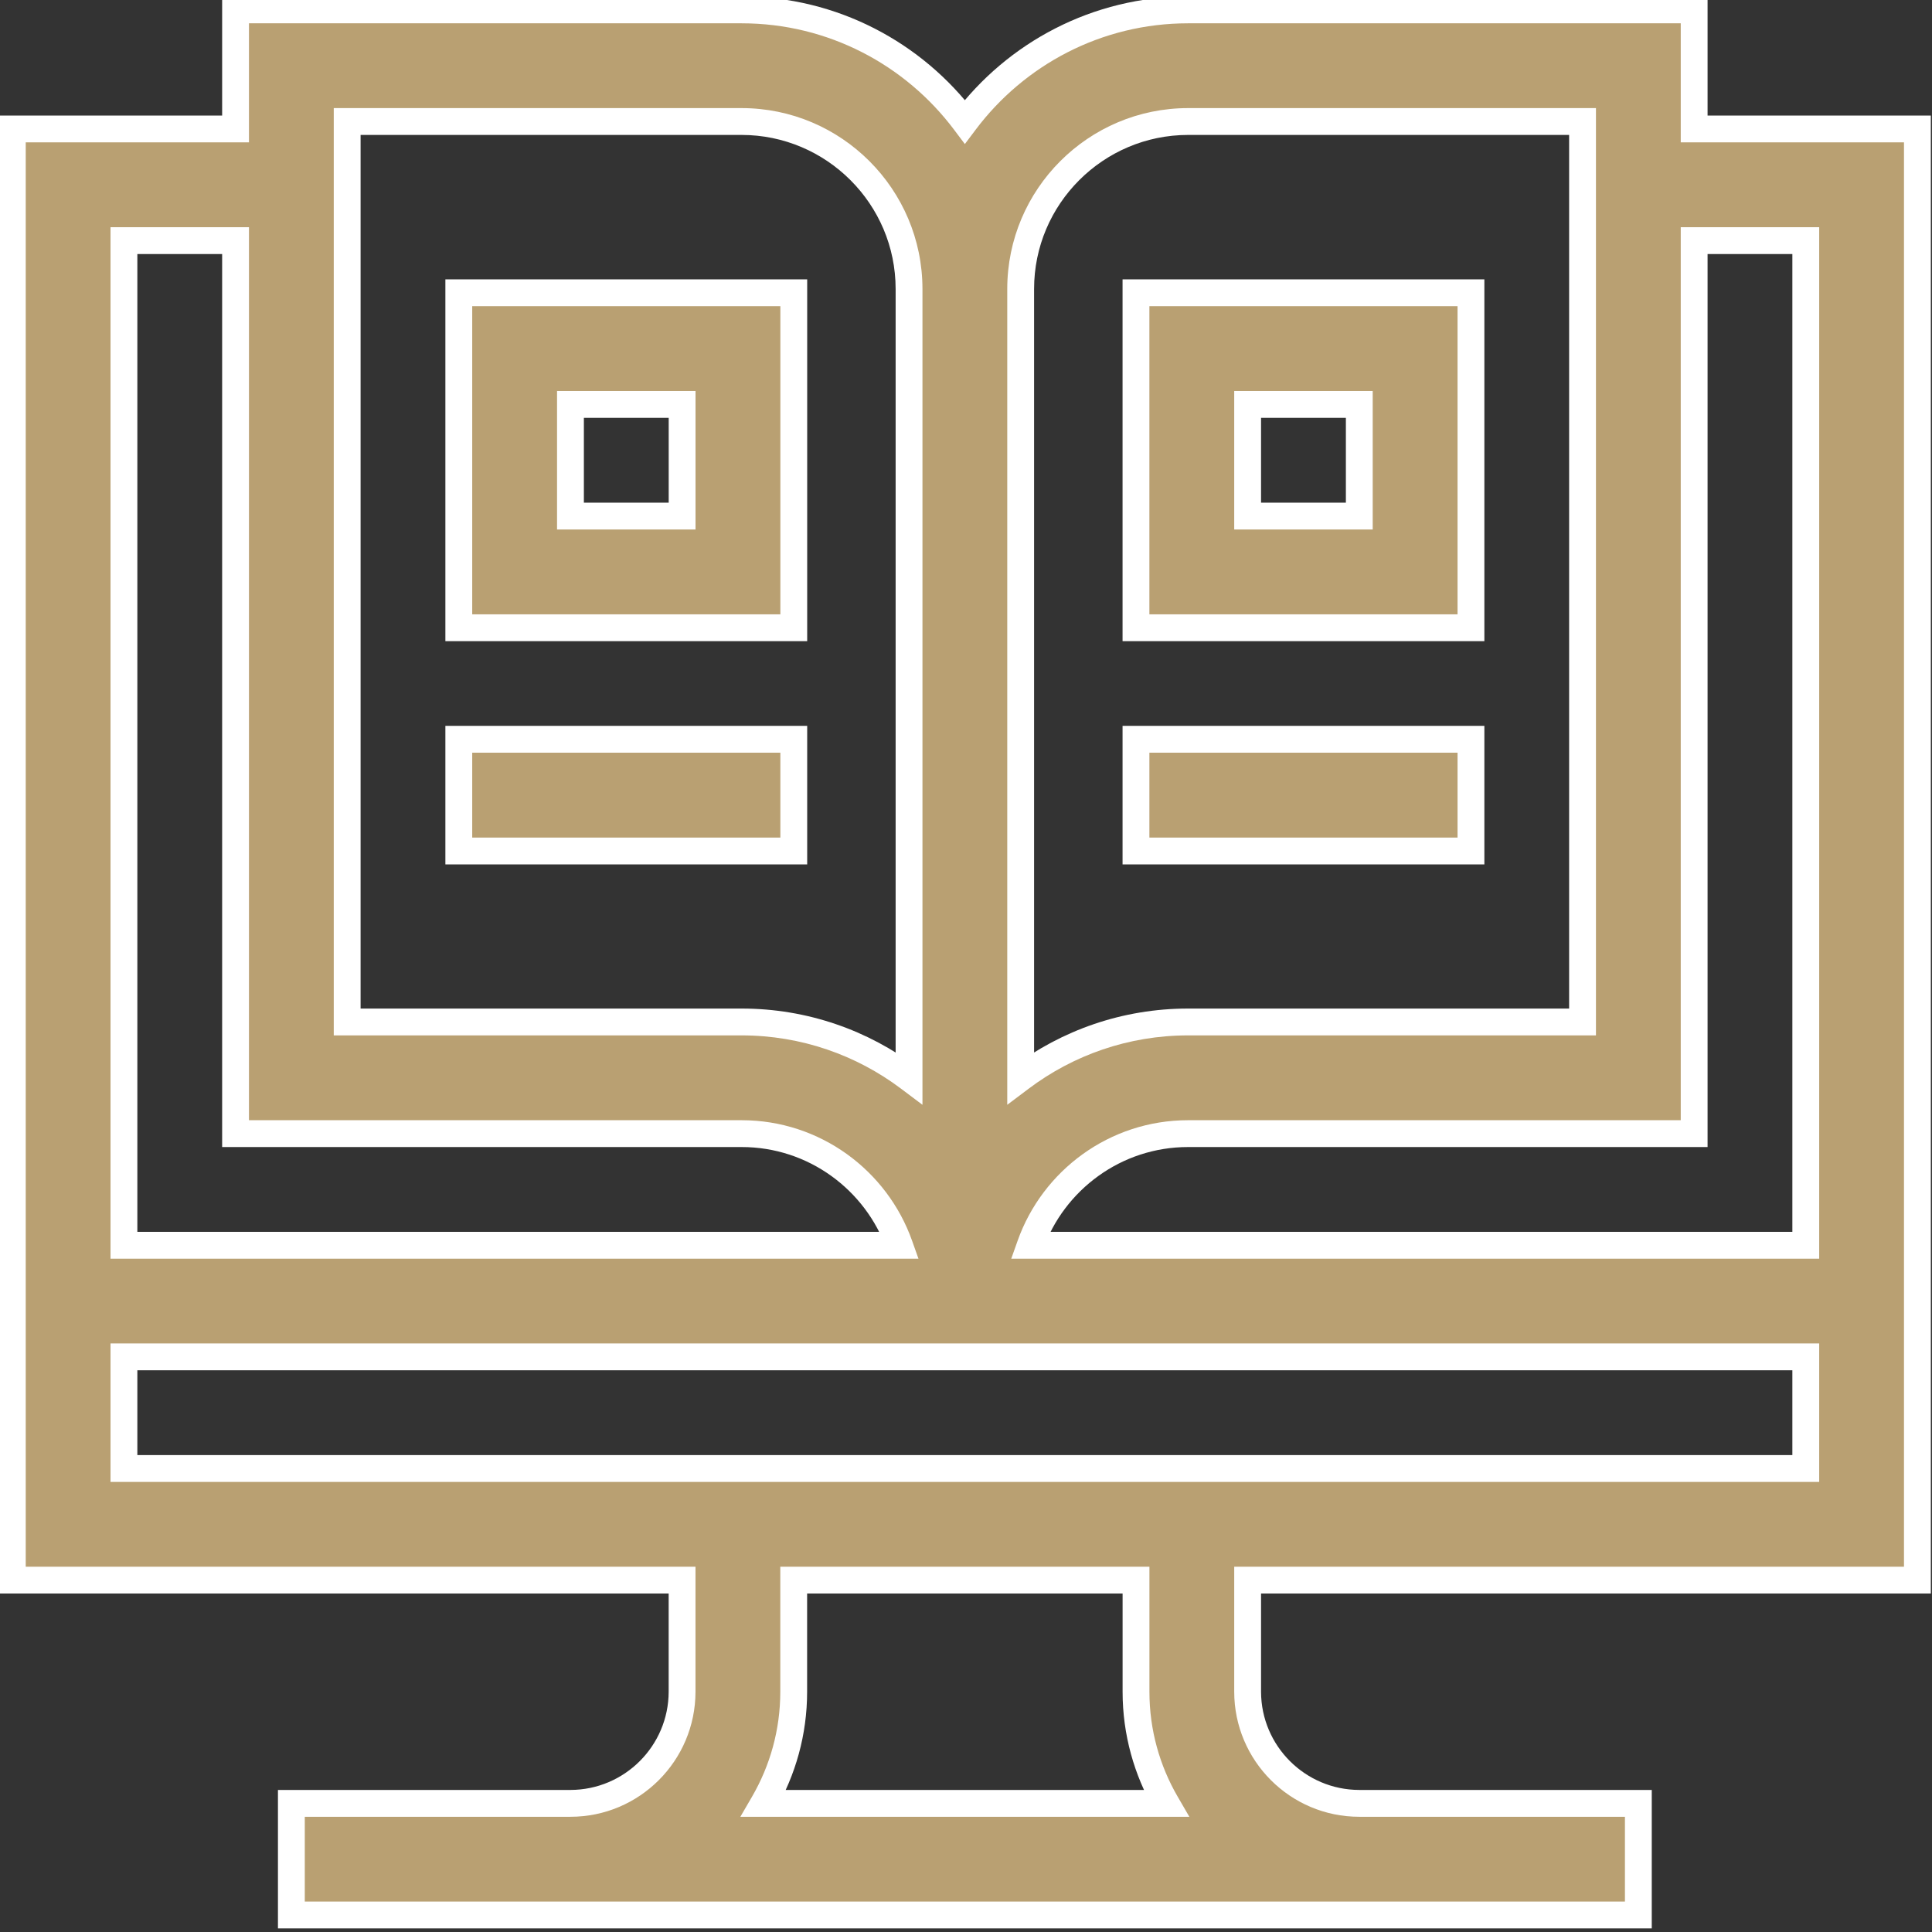
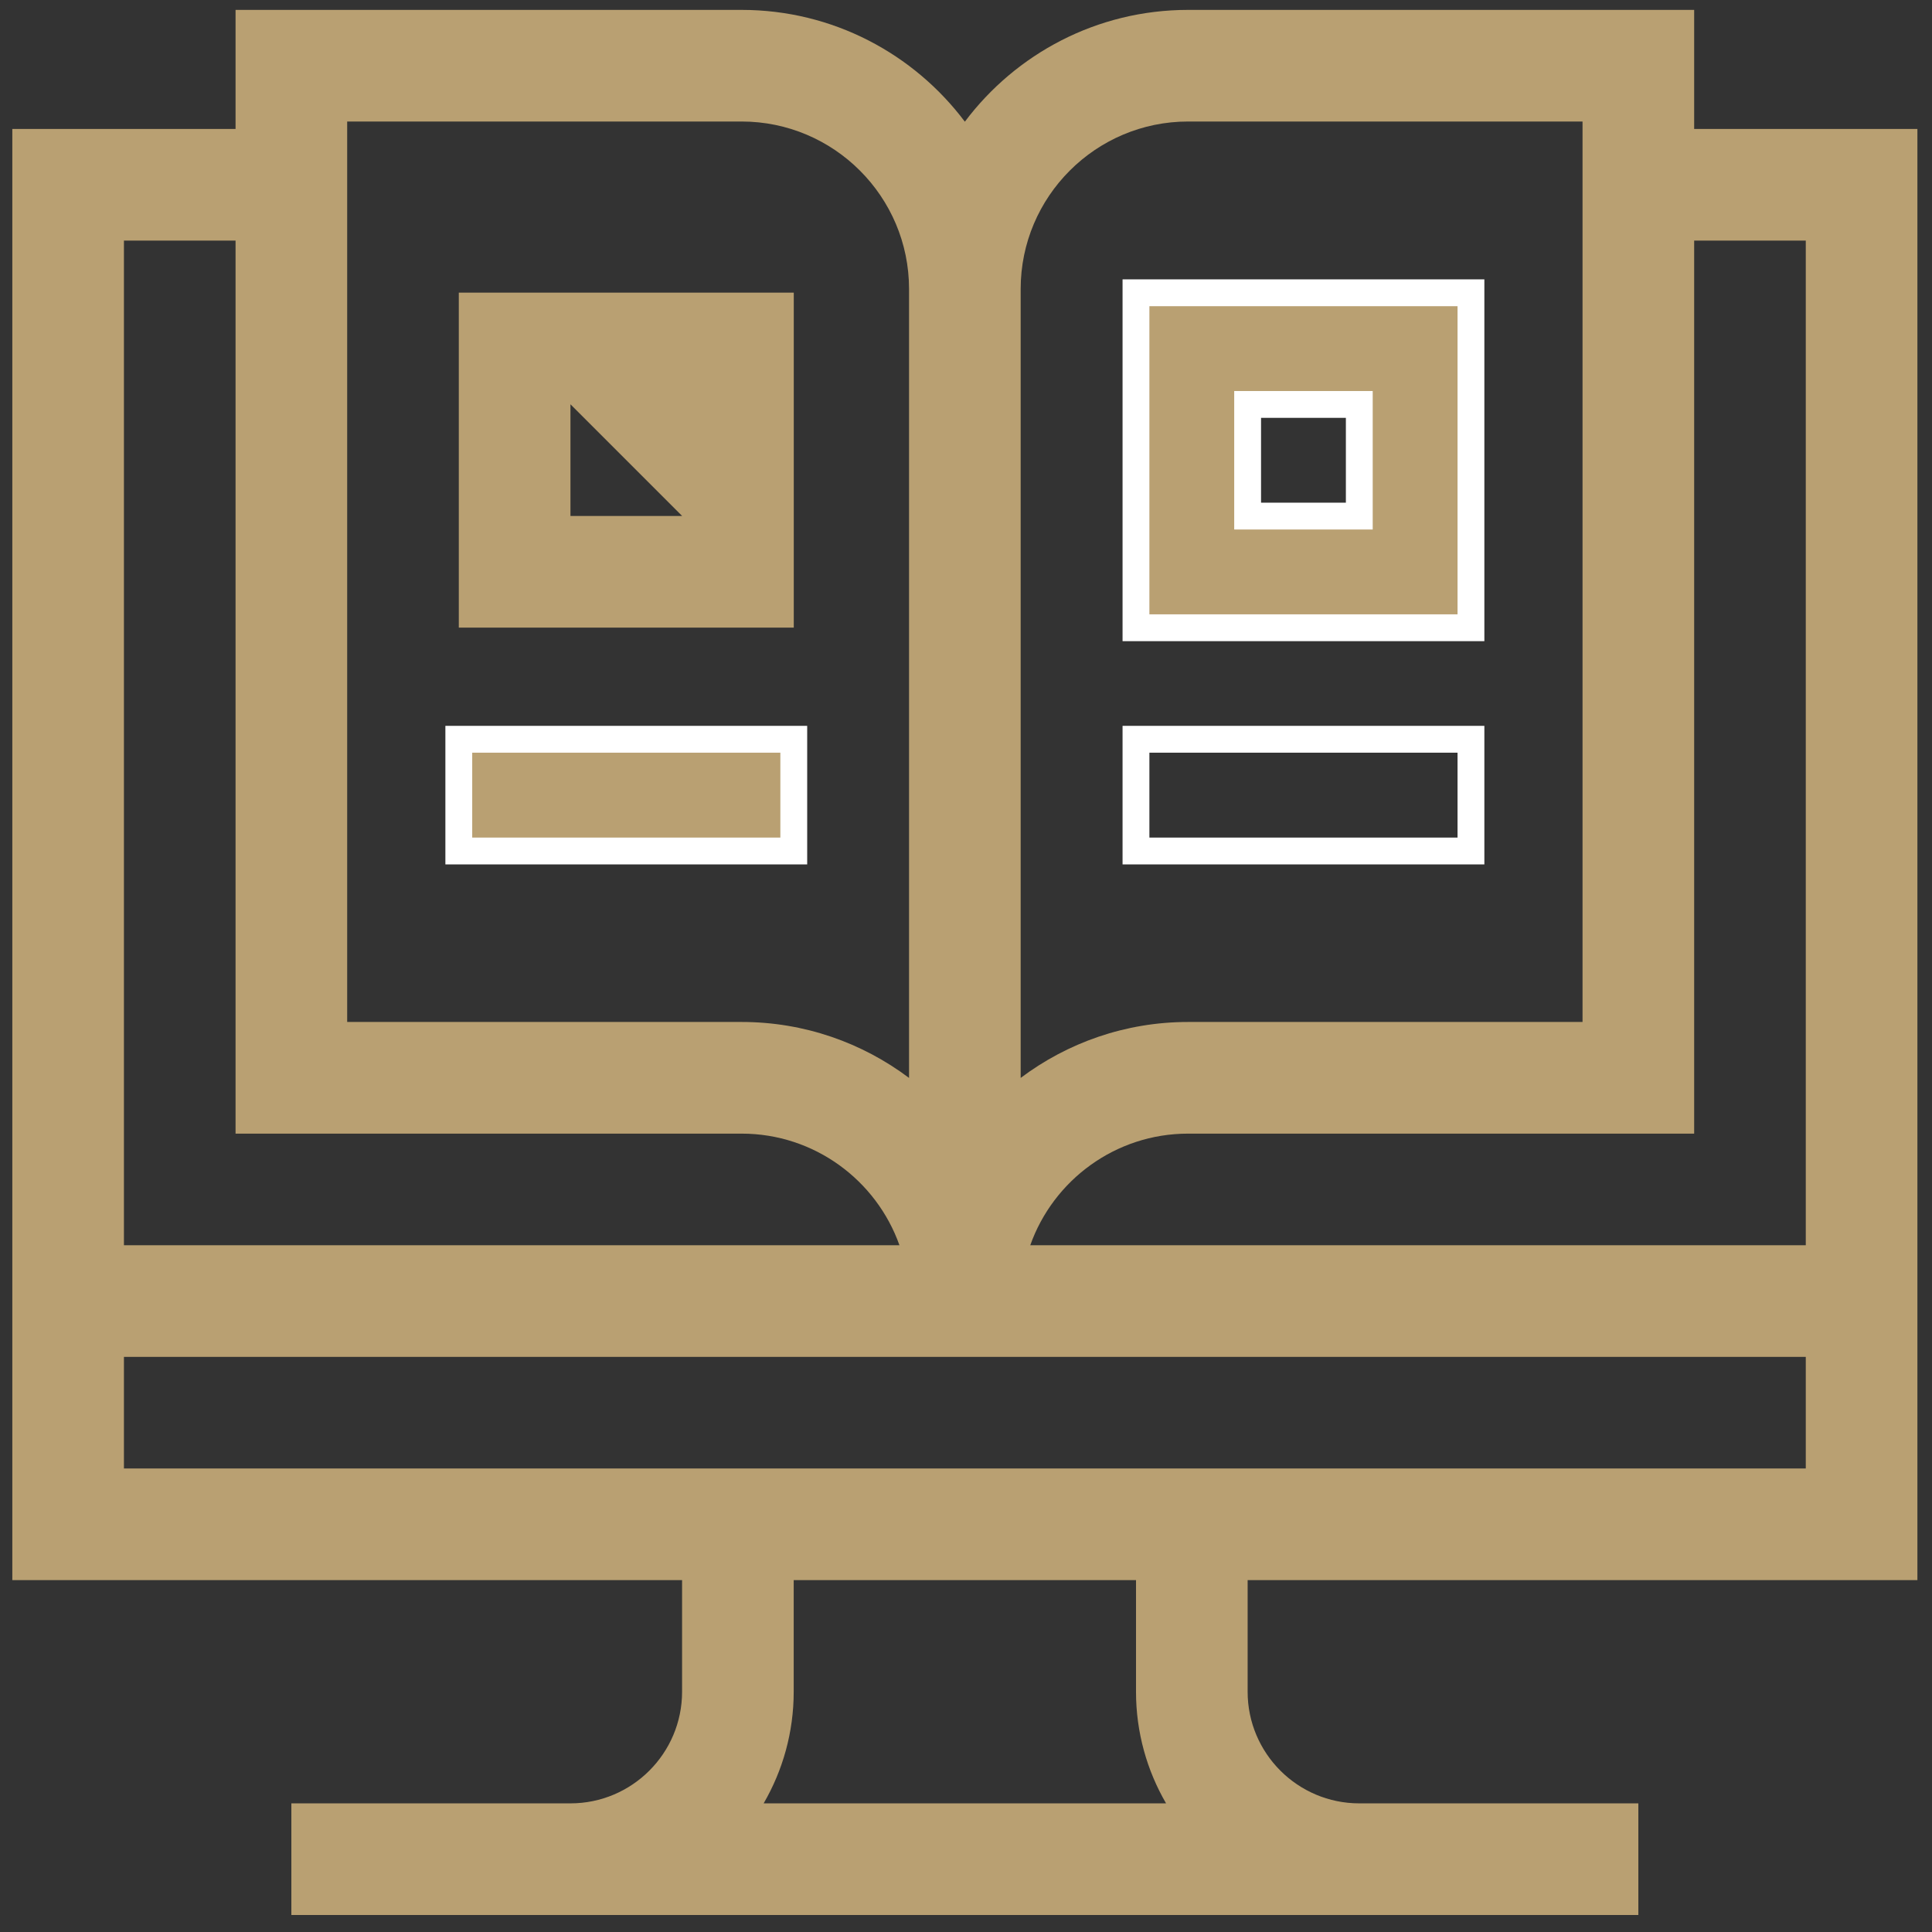
<svg xmlns="http://www.w3.org/2000/svg" width="100%" height="100%" viewBox="0 0 450 450" version="1.1" xml:space="preserve" style="fill-rule:evenodd;clip-rule:evenodd;stroke-linejoin:round;stroke-miterlimit:2;">
  <rect x="0" y="0" width="450" height="450" fill="#333333" stroke="none" />
  <g transform="matrix(1,0,0,1,-6430.6,-48992.2)">
    <g transform="matrix(8.333,0,0,8.333,0,28682.4)">
      <g transform="matrix(1,0,0,1,825.297,2446.91)">
        <path d="M0,34.53L0,-6.032L-6.24,-6.032L-6.24,-9.36L-20.385,-9.36C-22.934,-9.36 -25.201,-8.131 -26.625,-6.235C-28.049,-8.131 -30.316,-9.36 -32.865,-9.36L-47.01,-9.36L-47.01,-6.032L-53.25,-6.032L-53.25,34.53L-34.529,34.53L-34.529,37.65C-34.529,39.371 -35.929,40.77 -37.649,40.77L-45.45,40.77L-45.45,43.89L-7.8,43.89L-7.8,40.77L-15.601,40.77C-17.321,40.77 -18.721,39.371 -18.721,37.65L-18.721,34.53L0,34.53ZM-6.24,-2.911L-3.12,-2.911L-3.12,25.17L-24.797,25.17C-24.153,23.354 -22.419,22.05 -20.385,22.05L-6.24,22.05L-6.24,-2.911ZM-25.065,-1.559C-25.065,-4.14 -22.965,-6.24 -20.385,-6.24L-9.36,-6.24L-9.36,18.929L-20.385,18.929C-22.139,18.929 -23.76,19.512 -25.065,20.493L-25.065,-1.559ZM-43.89,-6.24L-32.865,-6.24C-30.285,-6.24 -28.185,-4.14 -28.185,-1.559L-28.185,20.493C-29.49,19.512 -31.111,18.929 -32.865,18.929L-43.89,18.929L-43.89,-6.24ZM-50.13,-2.911L-47.01,-2.911L-47.01,22.05L-32.865,22.05C-30.831,22.05 -29.097,23.354 -28.453,25.17L-50.13,25.17L-50.13,-2.911ZM-32.249,40.77C-31.716,39.852 -31.409,38.786 -31.409,37.65L-31.409,34.53L-21.841,34.53L-21.841,37.65C-21.841,38.786 -21.534,39.852 -21.001,40.77L-32.249,40.77ZM-50.13,28.29L-3.12,28.29L-3.12,31.41L-50.13,31.41L-50.13,28.29Z" style="fill:rgb(185,160,114);fill-rule:nonzero;" />
      </g>
    </g>
    <g transform="matrix(8.333,0,0,8.333,0,28682.4)">
      <g transform="matrix(1,0,0,1,825.297,2446.91)">
-         <path d="M0,34.53L0.375,34.53L0.375,-6.407L-5.865,-6.407L-5.865,-9.735L-20.385,-9.735C-23.056,-9.735 -25.434,-8.446 -26.925,-6.46L-26.625,-6.235L-26.325,-6.46C-27.816,-8.446 -30.194,-9.735 -32.865,-9.735L-47.385,-9.735L-47.385,-6.407L-53.625,-6.407L-53.625,34.905L-34.904,34.905L-34.904,37.65C-34.907,39.163 -36.137,40.392 -37.649,40.395L-45.825,40.395L-45.825,44.265L-7.425,44.265L-7.425,40.395L-15.601,40.395C-17.113,40.392 -18.343,39.163 -18.346,37.65L-18.346,34.905L0.375,34.905L0.375,34.53L0,34.53L0,34.155L-19.096,34.155L-19.096,37.65C-19.095,39.578 -17.529,41.145 -15.601,41.145L-8.175,41.145L-8.175,43.515L-45.075,43.515L-45.075,41.145L-37.649,41.145C-35.721,41.145 -34.155,39.578 -34.154,37.65L-34.154,34.155L-52.875,34.155L-52.875,-5.657L-46.635,-5.657L-46.635,-8.985L-32.865,-8.985C-30.439,-8.985 -28.282,-7.816 -26.925,-6.009L-26.625,-5.61L-26.325,-6.009C-24.968,-7.816 -22.811,-8.985 -20.385,-8.985L-6.615,-8.985L-6.615,-5.657L-0.375,-5.657L-0.375,34.53L0,34.53L0,34.155L0,34.53ZM-6.24,-2.911L-6.24,-2.536L-3.495,-2.536L-3.495,24.795L-24.797,24.795L-24.797,25.17L-24.443,25.295C-23.851,23.625 -22.255,22.424 -20.385,22.425L-5.865,22.425L-5.865,-2.911L-6.24,-2.911L-6.24,-2.536L-6.24,-2.911L-6.615,-2.911L-6.615,21.675L-20.385,21.675C-22.582,21.675 -24.455,23.083 -25.15,25.044L-25.328,25.545L-2.745,25.545L-2.745,-3.286L-6.615,-3.286L-6.615,-2.911L-6.24,-2.911ZM-25.44,-1.559L-24.69,-1.559C-24.69,-2.747 -24.208,-3.821 -23.427,-4.602C-22.646,-5.382 -21.572,-5.864 -20.385,-5.865L-9.735,-5.865L-9.735,18.554L-20.385,18.554C-22.223,18.554 -23.924,19.165 -25.29,20.193L-25.065,20.493L-24.69,20.493L-24.69,-1.559L-25.44,-1.559L-25.44,21.244L-24.84,20.793C-23.597,19.858 -22.056,19.305 -20.385,19.304L-8.985,19.304L-8.985,-6.615L-20.385,-6.615C-23.173,-6.614 -25.439,-4.348 -25.44,-1.559ZM-43.89,-6.24L-43.89,-5.865L-32.865,-5.865C-31.678,-5.864 -30.604,-5.382 -29.823,-4.602C-29.042,-3.821 -28.56,-2.747 -28.56,-1.559L-28.56,20.493L-28.185,20.493L-27.96,20.193C-29.326,19.165 -31.027,18.554 -32.865,18.554L-43.515,18.554L-43.515,-6.24L-43.89,-6.24L-43.89,-5.865L-43.89,-6.24L-44.265,-6.24L-44.265,19.304L-32.865,19.304C-31.194,19.305 -29.653,19.858 -28.41,20.793L-27.81,21.244L-27.81,-1.559C-27.811,-4.348 -30.077,-6.614 -32.865,-6.615L-44.265,-6.615L-44.265,-6.24L-43.89,-6.24ZM-50.13,-2.911L-50.13,-2.536L-47.385,-2.536L-47.385,22.425L-32.865,22.425C-30.995,22.424 -29.399,23.625 -28.807,25.295L-28.453,25.17L-28.453,24.795L-49.755,24.795L-49.755,-2.911L-50.13,-2.911L-50.13,-2.536L-50.13,-2.911L-50.505,-2.911L-50.505,25.545L-27.922,25.545L-28.1,25.044C-28.795,23.083 -30.668,21.675 -32.865,21.675L-46.635,21.675L-46.635,-3.286L-50.505,-3.286L-50.505,-2.911L-50.13,-2.911ZM-32.249,40.77L-31.924,40.958C-31.36,39.985 -31.034,38.854 -31.034,37.65L-31.034,34.905L-22.216,34.905L-22.216,37.65C-22.216,38.854 -21.89,39.985 -21.326,40.958L-21.001,40.77L-21.001,40.395L-32.249,40.395L-32.249,40.77L-31.924,40.958L-32.249,40.77L-32.249,41.145L-20.35,41.145L-20.677,40.582C-21.178,39.718 -21.466,38.719 -21.466,37.65L-21.466,34.155L-31.784,34.155L-31.784,37.65C-31.784,38.719 -32.072,39.718 -32.573,40.582L-32.9,41.145L-32.249,41.145L-32.249,40.77ZM-50.13,31.41L-49.755,31.41L-49.755,28.665L-3.495,28.665L-3.495,31.035L-50.13,31.035L-50.13,31.41L-49.755,31.41L-50.13,31.41L-50.13,31.785L-2.745,31.785L-2.745,27.915L-50.505,27.915L-50.505,31.785L-50.13,31.785L-50.13,31.41Z" style="fill:white;fill-rule:nonzero;" />
-       </g>
+         </g>
    </g>
    <g transform="matrix(8.333,0,0,8.333,0,28682.4)">
      <g transform="matrix(1,0,0,1,0,2100.27)">
-         <path d="M784.527,354.546L793.89,354.546L793.89,345.183L784.527,345.183L784.527,354.546ZM790.769,351.425L787.648,351.425L787.648,348.304L790.769,348.304L790.769,351.425Z" style="fill:rgb(185,160,114);fill-rule:nonzero;" />
+         <path d="M784.527,354.546L793.89,354.546L793.89,345.183L784.527,345.183L784.527,354.546ZM790.769,351.425L787.648,351.425L787.648,348.304L790.769,351.425Z" style="fill:rgb(185,160,114);fill-rule:nonzero;" />
      </g>
    </g>
    <g transform="matrix(8.333,0,0,8.333,0,28682.4)">
      <g transform="matrix(1,0,0,1,784.527,2454.82)">
-         <path d="M0,-9.363L-0.375,-9.363L-0.375,0.375L9.738,0.375L9.738,-9.738L-0.375,-9.738L-0.375,-9.363L0,-9.363L0,-8.988L8.988,-8.988L8.988,-0.375L0.375,-0.375L0.375,-9.363L0,-9.363L0,-8.988L0,-9.363ZM6.242,-3.121L6.242,-3.496L3.496,-3.496L3.496,-5.867L5.867,-5.867L5.867,-3.121L6.242,-3.121L6.242,-3.496L6.242,-3.121L6.617,-3.121L6.617,-6.617L2.746,-6.617L2.746,-2.746L6.617,-2.746L6.617,-3.121L6.242,-3.121Z" style="fill:white;fill-rule:nonzero;" />
-       </g>
+         </g>
    </g>
    <g transform="matrix(8.333,0,0,8.333,0,28682.4)">
      <g transform="matrix(1,0,0,1,0,2118.99)">
        <rect x="784.527" y="338.943" width="9.363" height="3.123" style="fill:rgb(185,160,114);" />
      </g>
    </g>
    <g transform="matrix(8.333,0,0,8.333,0,28682.4)">
      <g transform="matrix(1,0,0,1,784.527,2461.06)">
        <path d="M0,-3.123L0,-2.748L8.988,-2.748L8.988,-0.375L0.375,-0.375L0.375,-3.123L0,-3.123L0,-2.748L0,-3.123L-0.375,-3.123L-0.375,0.375L9.738,0.375L9.738,-3.498L-0.375,-3.498L-0.375,-3.123L0,-3.123Z" style="fill:white;fill-rule:nonzero;" />
      </g>
    </g>
    <g transform="matrix(8.333,0,0,8.333,0,28682.4)">
      <g transform="matrix(1,0,0,1,0,2100.27)">
        <path d="M803.455,354.546L812.818,354.546L812.818,345.183L803.455,345.183L803.455,354.546ZM809.697,351.425L806.576,351.425L806.576,348.304L809.697,348.304L809.697,351.425Z" style="fill:rgb(185,160,114);fill-rule:nonzero;" />
      </g>
    </g>
    <g transform="matrix(8.333,0,0,8.333,0,28682.4)">
      <g transform="matrix(1,0,0,1,803.455,2454.82)">
        <path d="M0,-9.363L-0.375,-9.363L-0.375,0.375L9.738,0.375L9.738,-9.738L-0.375,-9.738L-0.375,-9.363L0,-9.363L0,-8.988L8.988,-8.988L8.988,-0.375L0.375,-0.375L0.375,-9.363L0,-9.363L0,-8.988L0,-9.363ZM6.242,-3.121L6.242,-3.496L3.496,-3.496L3.496,-5.867L5.867,-5.867L5.867,-3.121L6.242,-3.121L6.242,-3.496L6.242,-3.121L6.617,-3.121L6.617,-6.617L2.746,-6.617L2.746,-2.746L6.617,-2.746L6.617,-3.121L6.242,-3.121Z" style="fill:white;fill-rule:nonzero;" />
      </g>
    </g>
    <g transform="matrix(8.333,0,0,8.333,0,28682.4)">
      <g transform="matrix(1,0,0,1,0,2118.99)">
-         <rect x="803.455" y="338.943" width="9.363" height="3.123" style="fill:rgb(185,160,114);" />
-       </g>
+         </g>
    </g>
    <g transform="matrix(8.333,0,0,8.333,0,28682.4)">
      <g transform="matrix(1,0,0,1,803.455,2461.06)">
        <path d="M0,-3.123L0,-2.748L8.988,-2.748L8.988,-0.375L0.375,-0.375L0.375,-3.123L0,-3.123L0,-2.748L0,-3.123L-0.375,-3.123L-0.375,0.375L9.738,0.375L9.738,-3.498L-0.375,-3.498L-0.375,-3.123L0,-3.123Z" style="fill:white;fill-rule:nonzero;" />
      </g>
    </g>
  </g>
</svg>